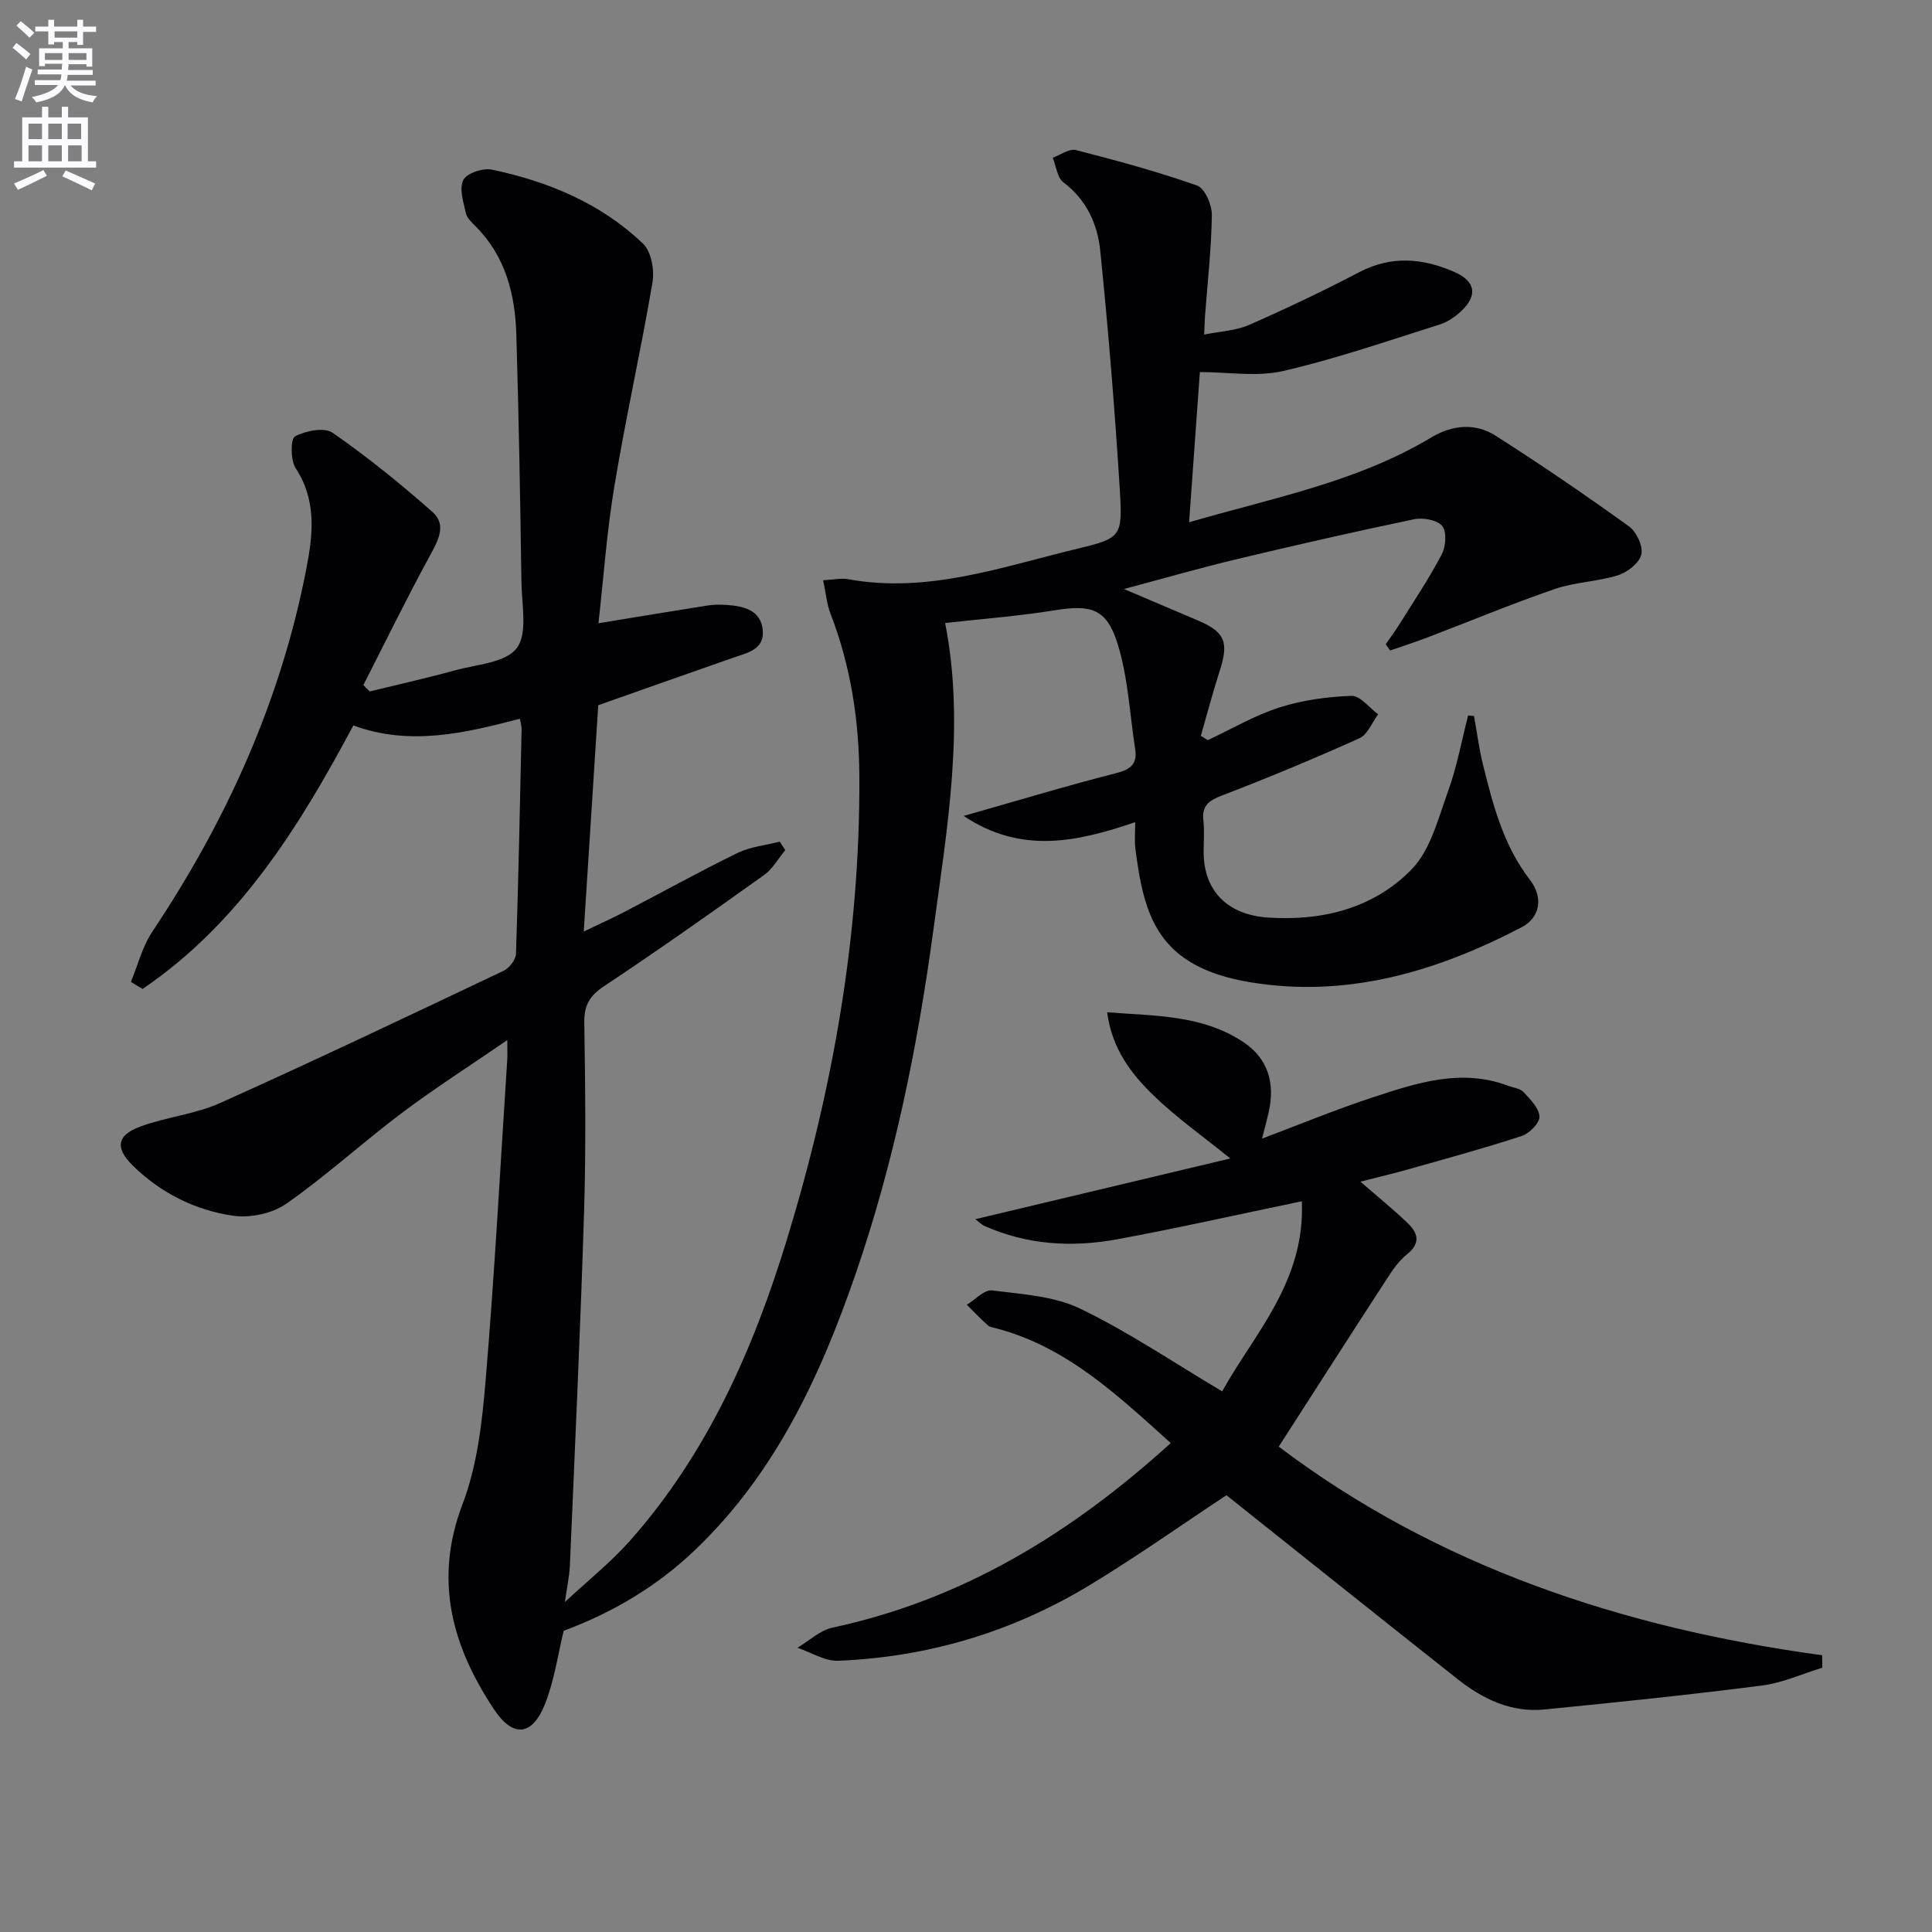
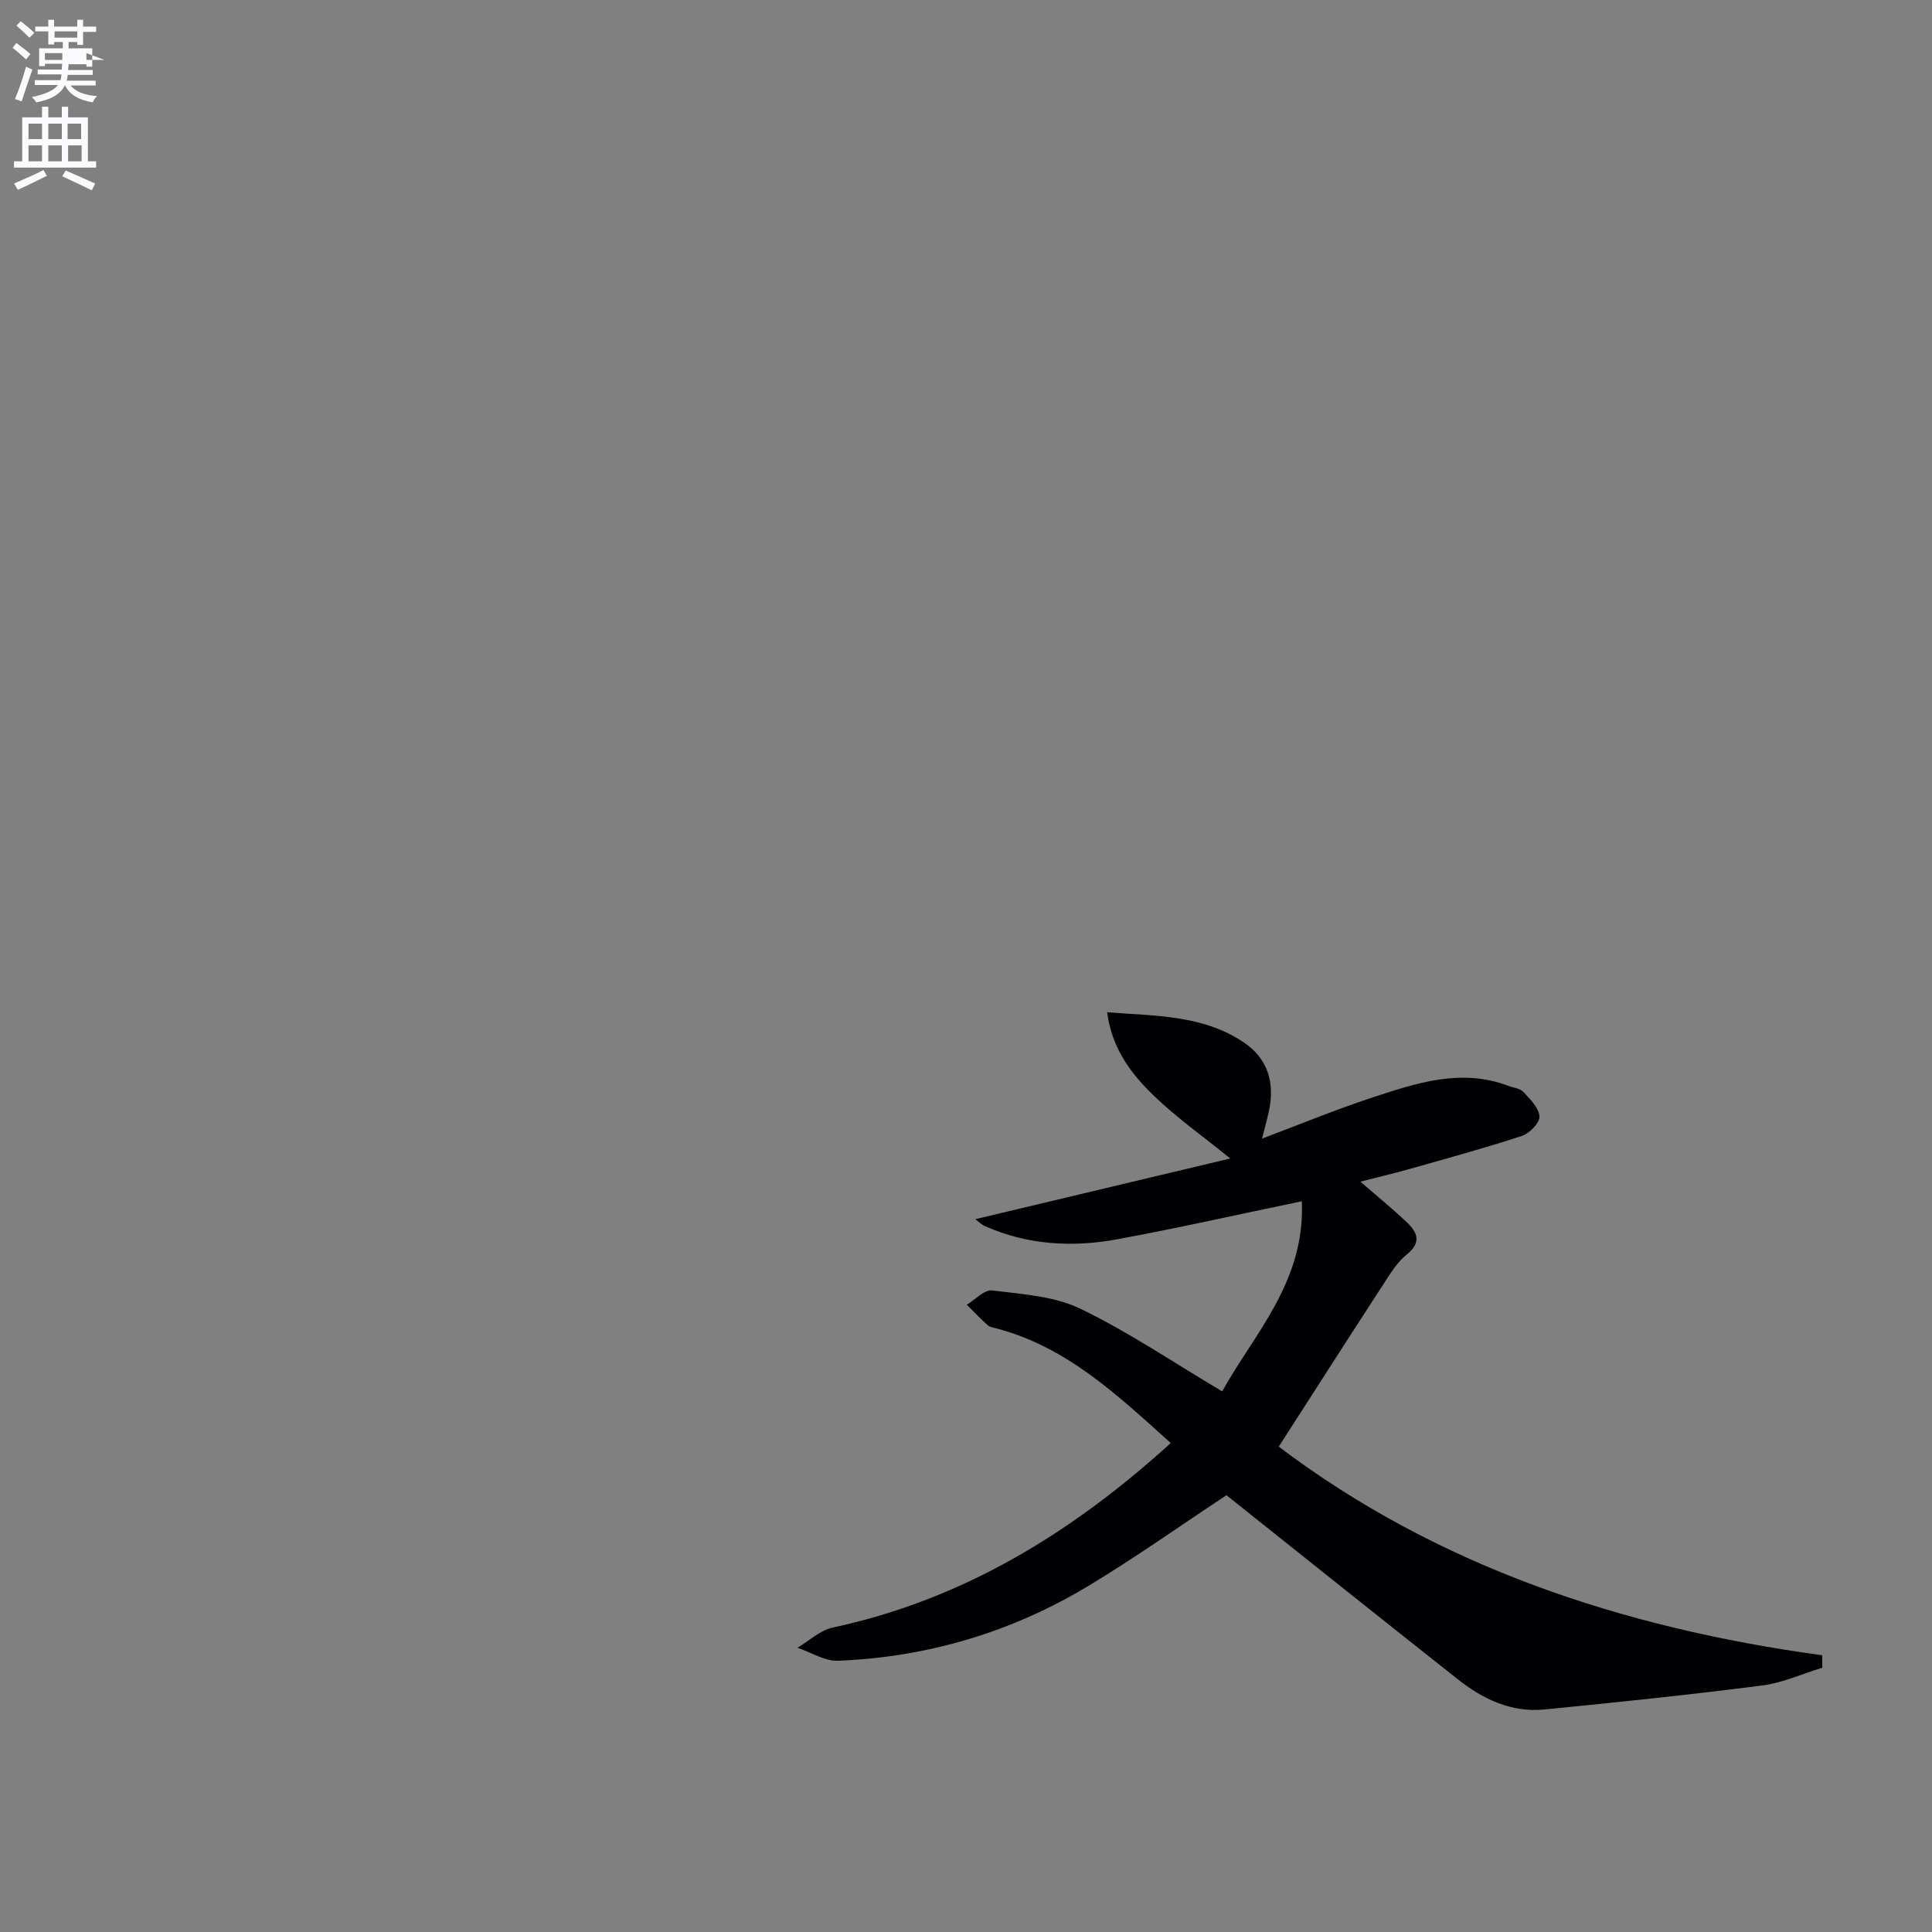
<svg xmlns="http://www.w3.org/2000/svg" enable-background="new 0 0 400 400" viewBox="0 0 400 400">
  <rect x="0" y="0" width="400" height="400" fill="#808080" stroke="none" />
-   <path d="m2.6 9.9.8-1c.9.7 1.9 1.4 2.9 2.3l-.9 1.1c-1.1-1-2-1.8-2.8-2.4zm.5 10.6c.9-2.1 1.6-4.3 2.3-6.7.4.2.8.4 1.3.6-.7 2.1-1.5 4.3-2.2 6.6zm.3-15.2.9-.9c1 .8 2 1.6 2.8 2.4l-1 1c-.9-.9-1.8-1.7-2.7-2.5zm12.6-1.2h1.2v1.4h2.7v1.1h-2.7v2.7h-1.2v-.6h-1.8v1.3h4.9v3.8h-1.2v-.5h-3.7c0 .4-.1.9-.1 1.2h5.1v1h-5.2c0 .5-.1.9-.2 1.2h6v1h-5.2c1.1 1.3 2.9 2 5.5 2.2-.4.4-.7.8-.9 1.3-2.9-.5-4.8-1.6-5.7-3.5h-.1c-.8 1.7-2.7 2.9-5.9 3.5-.2-.4-.6-.8-.9-1.1 2.8-.6 4.6-1.4 5.4-2.5h-4.8v-1h5.3c.1-.3.2-.7.2-1.2h-4.9v-1h5c0-.4 0-.8.1-1.2h-3.6v.5h-1.2v-3.7h4.9v-1.3h-1.8v.5h-1.2v-2.7h-2.7v-1h2.7v-1.4h1.2v1.4h4.8zm-6.7 8.3h3.6c0-.4 0-.9 0-1.4h-3.6zm1.9-4.6h4.8v-1.3h-4.7v1.3zm6.7 3.2h-3.7v1.4h3.7z" fill="#fbfafc" />
+   <path d="m2.6 9.9.8-1c.9.7 1.9 1.4 2.9 2.3l-.9 1.1c-1.1-1-2-1.8-2.8-2.4zm.5 10.6c.9-2.1 1.6-4.3 2.3-6.7.4.2.8.4 1.3.6-.7 2.1-1.5 4.3-2.2 6.6zm.3-15.2.9-.9c1 .8 2 1.6 2.8 2.4l-1 1c-.9-.9-1.8-1.7-2.7-2.5zm12.6-1.2h1.2v1.4h2.7v1.1h-2.7v2.7h-1.2v-.6h-1.8v1.3h4.9v3.8h-1.2v-.5h-3.7c0 .4-.1.9-.1 1.2h5.1v1h-5.2c0 .5-.1.9-.2 1.2h6v1h-5.2c1.1 1.3 2.9 2 5.5 2.2-.4.4-.7.8-.9 1.3-2.9-.5-4.8-1.6-5.7-3.5h-.1c-.8 1.7-2.7 2.9-5.9 3.5-.2-.4-.6-.8-.9-1.1 2.8-.6 4.6-1.4 5.4-2.5h-4.8v-1h5.3c.1-.3.2-.7.2-1.2h-4.9v-1h5c0-.4 0-.8.1-1.2h-3.6v.5h-1.2v-3.7h4.9v-1.3h-1.8v.5h-1.2v-2.7h-2.7v-1h2.7v-1.4h1.2v1.4h4.8zm-6.7 8.3h3.6c0-.4 0-.9 0-1.4h-3.6zm1.9-4.6h4.8v-1.3h-4.7v1.3zm6.7 3.2v1.4h3.7z" fill="#fbfafc" />
  <path d="m8.7 22.1h1.3v2.2h2.8v-2.2h1.3v2.2h4.1v9.1h1.7v1.3h-17v-1.3h1.7v-9.1h4.1zm.3 13.1.7 1.2c-1.8.9-3.8 1.9-6 2.9-.2-.4-.5-.8-.8-1.3 2.3-1 4.4-1.9 6.1-2.8zm-3.1-6.4h2.8v-3.2h-2.8zm0 4.6h2.8v-3.3h-2.8zm4.1-4.6h2.8v-3.2h-2.8zm0 4.6h2.8v-3.3h-2.8zm3.6 1.9c2.1.9 4.1 1.8 6.1 2.7l-.7 1.4c-2.2-1.1-4.2-2-6.1-2.9zm3.2-9.7h-2.8v3.2h2.8zm-2.7 7.8h2.8v-3.3h-2.8z" fill="#fbfafc" />
  <g fill="#010104">
-     <path d="m123.9 129.04c7.94-1.3 15.28-2.53 22.62-3.68 1.29-.2 2.63-.2 3.94-.11 3.48.23 7 1.04 7.45 5.11.46 4.15-3.24 4.81-6.24 5.86-9.07 3.16-18.13 6.38-27.81 9.79-.96 15.05-1.95 30.38-3 46.85 3.45-1.66 5.97-2.78 8.41-4.05 7.81-4.07 15.52-8.35 23.43-12.21 2.66-1.3 5.81-1.59 8.74-2.34.38.58.76 1.17 1.14 1.75-1.43 1.73-2.58 3.86-4.34 5.12-10.96 7.83-21.97 15.61-33.19 23.06-3.02 2-4.13 3.99-4.08 7.57.2 13 .36 26.01-.04 38.99-.76 24.44-1.89 48.87-2.94 73.3-.11 2.46-.66 4.91-1.04 7.64 4.75-4.44 9.62-8.31 13.67-12.91 15.94-18.07 25.43-39.62 32.37-62.37 9.5-31.16 15.11-62.97 14.93-95.66-.06-11.54-1.76-22.81-5.96-33.65-.8-2.06-.98-4.35-1.54-6.97 2.23-.11 3.74-.48 5.14-.22 16.51 3.03 31.9-2.55 47.48-6.3 9.09-2.18 9.4-2.53 8.81-12.14-1.03-16.56-2.38-33.11-4.06-49.62-.56-5.46-2.85-10.5-7.63-14.11-1.28-.97-1.5-3.35-2.2-5.09 1.6-.57 3.41-1.93 4.78-1.58 8.45 2.16 16.9 4.45 25.12 7.35 1.59.56 3.07 4 3.04 6.09-.09 6.95-.89 13.89-1.41 20.84-.07.96-.09 1.93-.18 3.93 3.41-.7 6.59-.82 9.3-2.01 7.72-3.39 15.34-7.02 22.81-10.92 6.66-3.47 13.11-2.92 19.66-.06 4.32 1.89 4.94 4.74 1.57 8.01-1.27 1.23-2.9 2.36-4.56 2.88-10.76 3.38-21.46 7.11-32.42 9.63-5.46 1.26-11.44.22-17.25.22-.69 9.7-1.44 20.08-2.23 31.1 17.45-5.08 34.81-8.35 50.16-17.57 4.32-2.6 9.08-3.04 13.29-.36 9.39 5.98 18.59 12.28 27.63 18.78 1.55 1.12 2.95 4.12 2.55 5.81-.41 1.76-2.87 3.69-4.82 4.31-4.24 1.33-8.89 1.4-13.08 2.84-8.91 3.07-17.63 6.7-26.44 10.06-2.53.96-5.11 1.79-7.66 2.68-.31-.43-.62-.86-.92-1.3.95-1.38 1.96-2.73 2.85-4.15 2.98-4.78 6.14-9.48 8.75-14.46.85-1.62 1.06-4.66.1-5.86-1.01-1.25-3.95-1.79-5.79-1.41-12.33 2.57-24.62 5.37-36.87 8.3-7.56 1.81-15.03 3.96-23.23 6.15 5.66 2.4 10.52 4.46 15.37 6.54 5.56 2.38 6.37 4.47 4.44 10.43-1.43 4.43-2.61 8.95-3.9 13.43.48.3.96.59 1.44.89 4.92-2.3 9.68-5.11 14.81-6.76 4.77-1.53 9.93-2.23 14.95-2.41 1.79-.06 3.67 2.47 5.51 3.82-1.27 1.7-2.17 4.19-3.86 4.95-9.37 4.22-18.87 8.18-28.47 11.86-2.78 1.06-4.2 2.13-3.85 5.22.24 2.14.04 4.33.05 6.49.01 8.07 5 12.98 13.22 13.55 11.35.78 21.91-1.89 29.79-9.91 3.97-4.04 5.56-10.62 7.61-16.27 1.83-5.05 2.79-10.42 4.14-15.65.41.04.82.08 1.22.11.61 3.36 1.04 6.77 1.86 10.08 2.08 8.38 4.22 16.7 9.69 23.8 2.88 3.73 2.1 7.87-1.67 9.84-17.58 9.19-36.08 14.7-56.12 11.42-19.51-3.2-22.1-13.99-23.88-27.73-.19-1.46-.03-2.96-.03-5.43-11.98 4.08-23.57 6.69-35.51-1.29 11.12-3.16 21.33-6.25 31.65-8.88 3.08-.78 4.32-2 3.85-5.02-1.14-7.32-1.47-14.9-3.68-21.89-2.28-7.23-5.58-7.97-13.01-6.78-7.51 1.21-15.13 1.78-22.65 2.63 4.15 21.04.44 42.33-2.45 63.66-3.28 24.22-8.14 48.09-16.13 71.23-7.33 21.24-16.71 41.36-33.35 57.17-7.78 7.39-16.82 12.79-27.04 16.58-1.19 4.86-1.92 10.18-3.82 15.04-2.64 6.74-6.63 7.26-10.66 1.16-8.62-13.01-12.47-26.67-6.46-42.43 3.07-8.05 4.06-17.1 4.79-25.79 1.85-22.04 3.02-44.13 4.46-66.2.06-.97.01-1.94.01-4.07-7.73 5.31-14.97 9.93-21.81 15.07-8.11 6.1-15.63 12.99-23.93 18.8-2.91 2.04-7.52 3.01-11.06 2.49-7.81-1.15-14.87-4.66-20.67-10.31-3.69-3.59-3.5-6.28 1.39-8.11 5.4-2.02 11.4-2.57 16.62-4.91 19.69-8.84 39.18-18.12 58.68-27.37 1.19-.56 2.54-2.31 2.58-3.55.52-15.47.82-30.95 1.16-46.43.01-.63-.19-1.26-.35-2.21-11.43 2.99-22.76 5.68-34.49 1.39-11.23 21.07-23.66 40.99-43.63 54.55-.81-.49-1.61-.97-2.42-1.46 1.45-3.49 2.38-7.33 4.44-10.41 15.41-23.07 26.63-47.88 31.9-75.21 1.36-7.03 2.15-14.06-2.22-20.72-1.09-1.65-1.08-6.09-.15-6.59 2.18-1.18 6.07-1.96 7.79-.76 7.22 5 14.08 10.57 20.67 16.39 2.99 2.64 1.22 5.86-.5 9.02-4.82 8.83-9.23 17.87-13.8 26.83.43.44.87.88 1.3 1.32 5.89-1.44 11.82-2.76 17.66-4.37 4.47-1.23 10.49-1.56 12.79-4.59 2.3-3.02 1.05-8.91.98-13.53-.25-17.15-.54-34.29-1.06-51.43-.25-8.3-2.23-16.13-8.37-22.32-.81-.82-1.84-1.74-2.07-2.77-.51-2.29-1.43-5.11-.54-6.88.72-1.41 4.08-2.54 5.92-2.15 11.69 2.46 22.59 6.98 31.32 15.36 1.69 1.63 2.36 5.44 1.93 7.98-2.38 14.05-5.53 27.97-7.86 42.03-1.59 9.46-2.26 19.08-3.33 28.55z" />
    <path d="m377.29 345.28c-4.16 1.27-8.24 3.15-12.5 3.69-14.98 1.92-30.01 3.48-45.04 4.96-6.83.67-12.72-2.13-17.94-6.26-16.04-12.68-32.01-25.46-47.89-38.1-9.34 6.17-18.67 12.79-28.44 18.69-15.92 9.62-33.34 14.83-51.94 15.58-2.77.11-5.62-1.74-8.43-2.69 2.41-1.43 4.66-3.61 7.26-4.17 26.96-5.78 49.47-19.55 70.02-38.21-11.03-9.92-21.47-19.86-36.01-23.72-.64-.17-1.4-.25-1.85-.65-1.52-1.35-2.92-2.84-4.36-4.27 1.75-1.05 3.64-3.17 5.23-2.96 6.18.78 12.81 1.15 18.26 3.78 9.97 4.8 19.22 11.09 29.38 17.12 6.56-11.87 17.22-22.67 16.49-39.36-13.65 2.83-25.92 5.61-38.28 7.88-9.3 1.71-18.55 1.16-27.37-2.75-.7-.31-1.27-.91-1.95-1.42 17.65-4.2 35.06-8.34 52.79-12.57-5.76-4.66-11.14-8.46-15.82-12.98-4.64-4.49-8.67-9.66-9.68-17.29 9.88.78 19.7.5 28.23 6.19 5.13 3.42 6.56 8.55 5.22 14.49-.39 1.73-.87 3.44-1.38 5.48 7.82-2.94 15.22-6.01 22.8-8.5 9.14-3 18.39-6.12 28.16-2.44 1.08.41 2.47.53 3.17 1.29 1.39 1.5 3.22 3.31 3.31 5.08.07 1.31-2.07 3.49-3.64 4.01-7.7 2.53-15.54 4.66-23.35 6.87-3.13.89-6.31 1.63-10.08 2.6 3.56 3.1 6.73 5.67 9.67 8.47 2.16 2.07 3 4.15-.07 6.61-2.02 1.61-3.46 4.03-4.91 6.25-7.14 10.99-14.2 22.03-21.6 33.53 32.73 24.75 71.18 37.56 112.51 43.19.02.85.03 1.72.03 2.58z" />
  </g>
</svg>